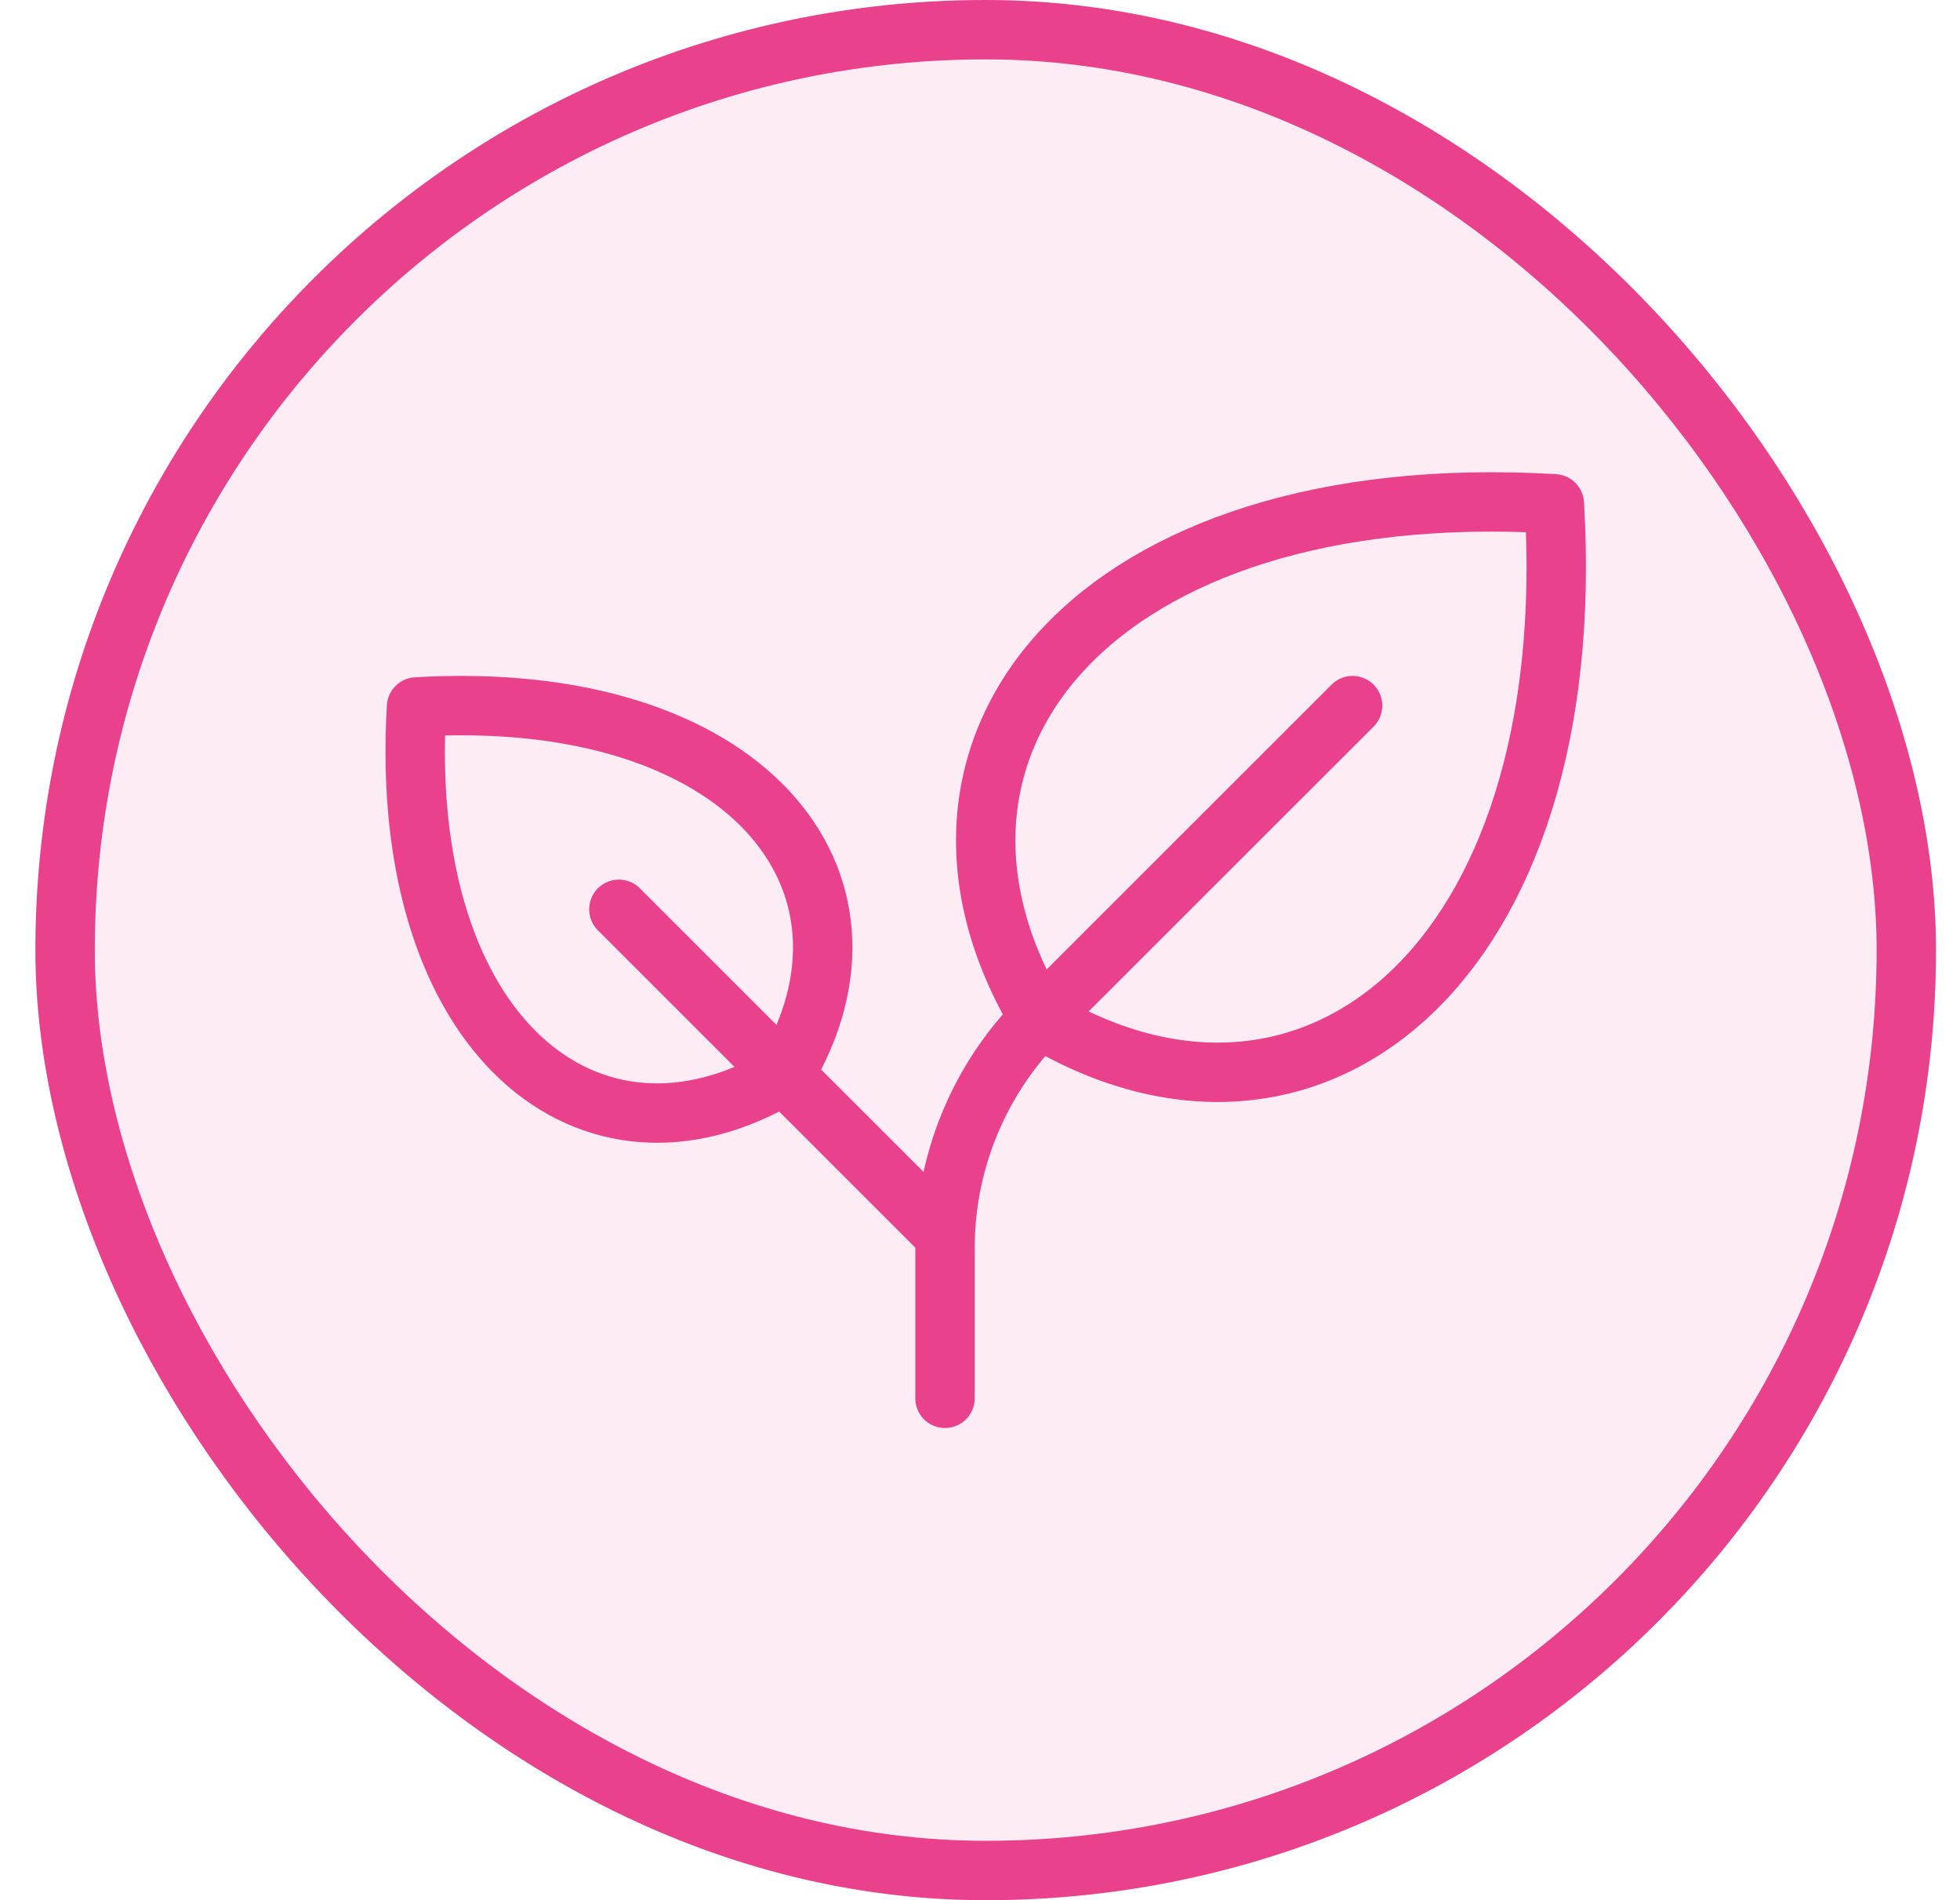
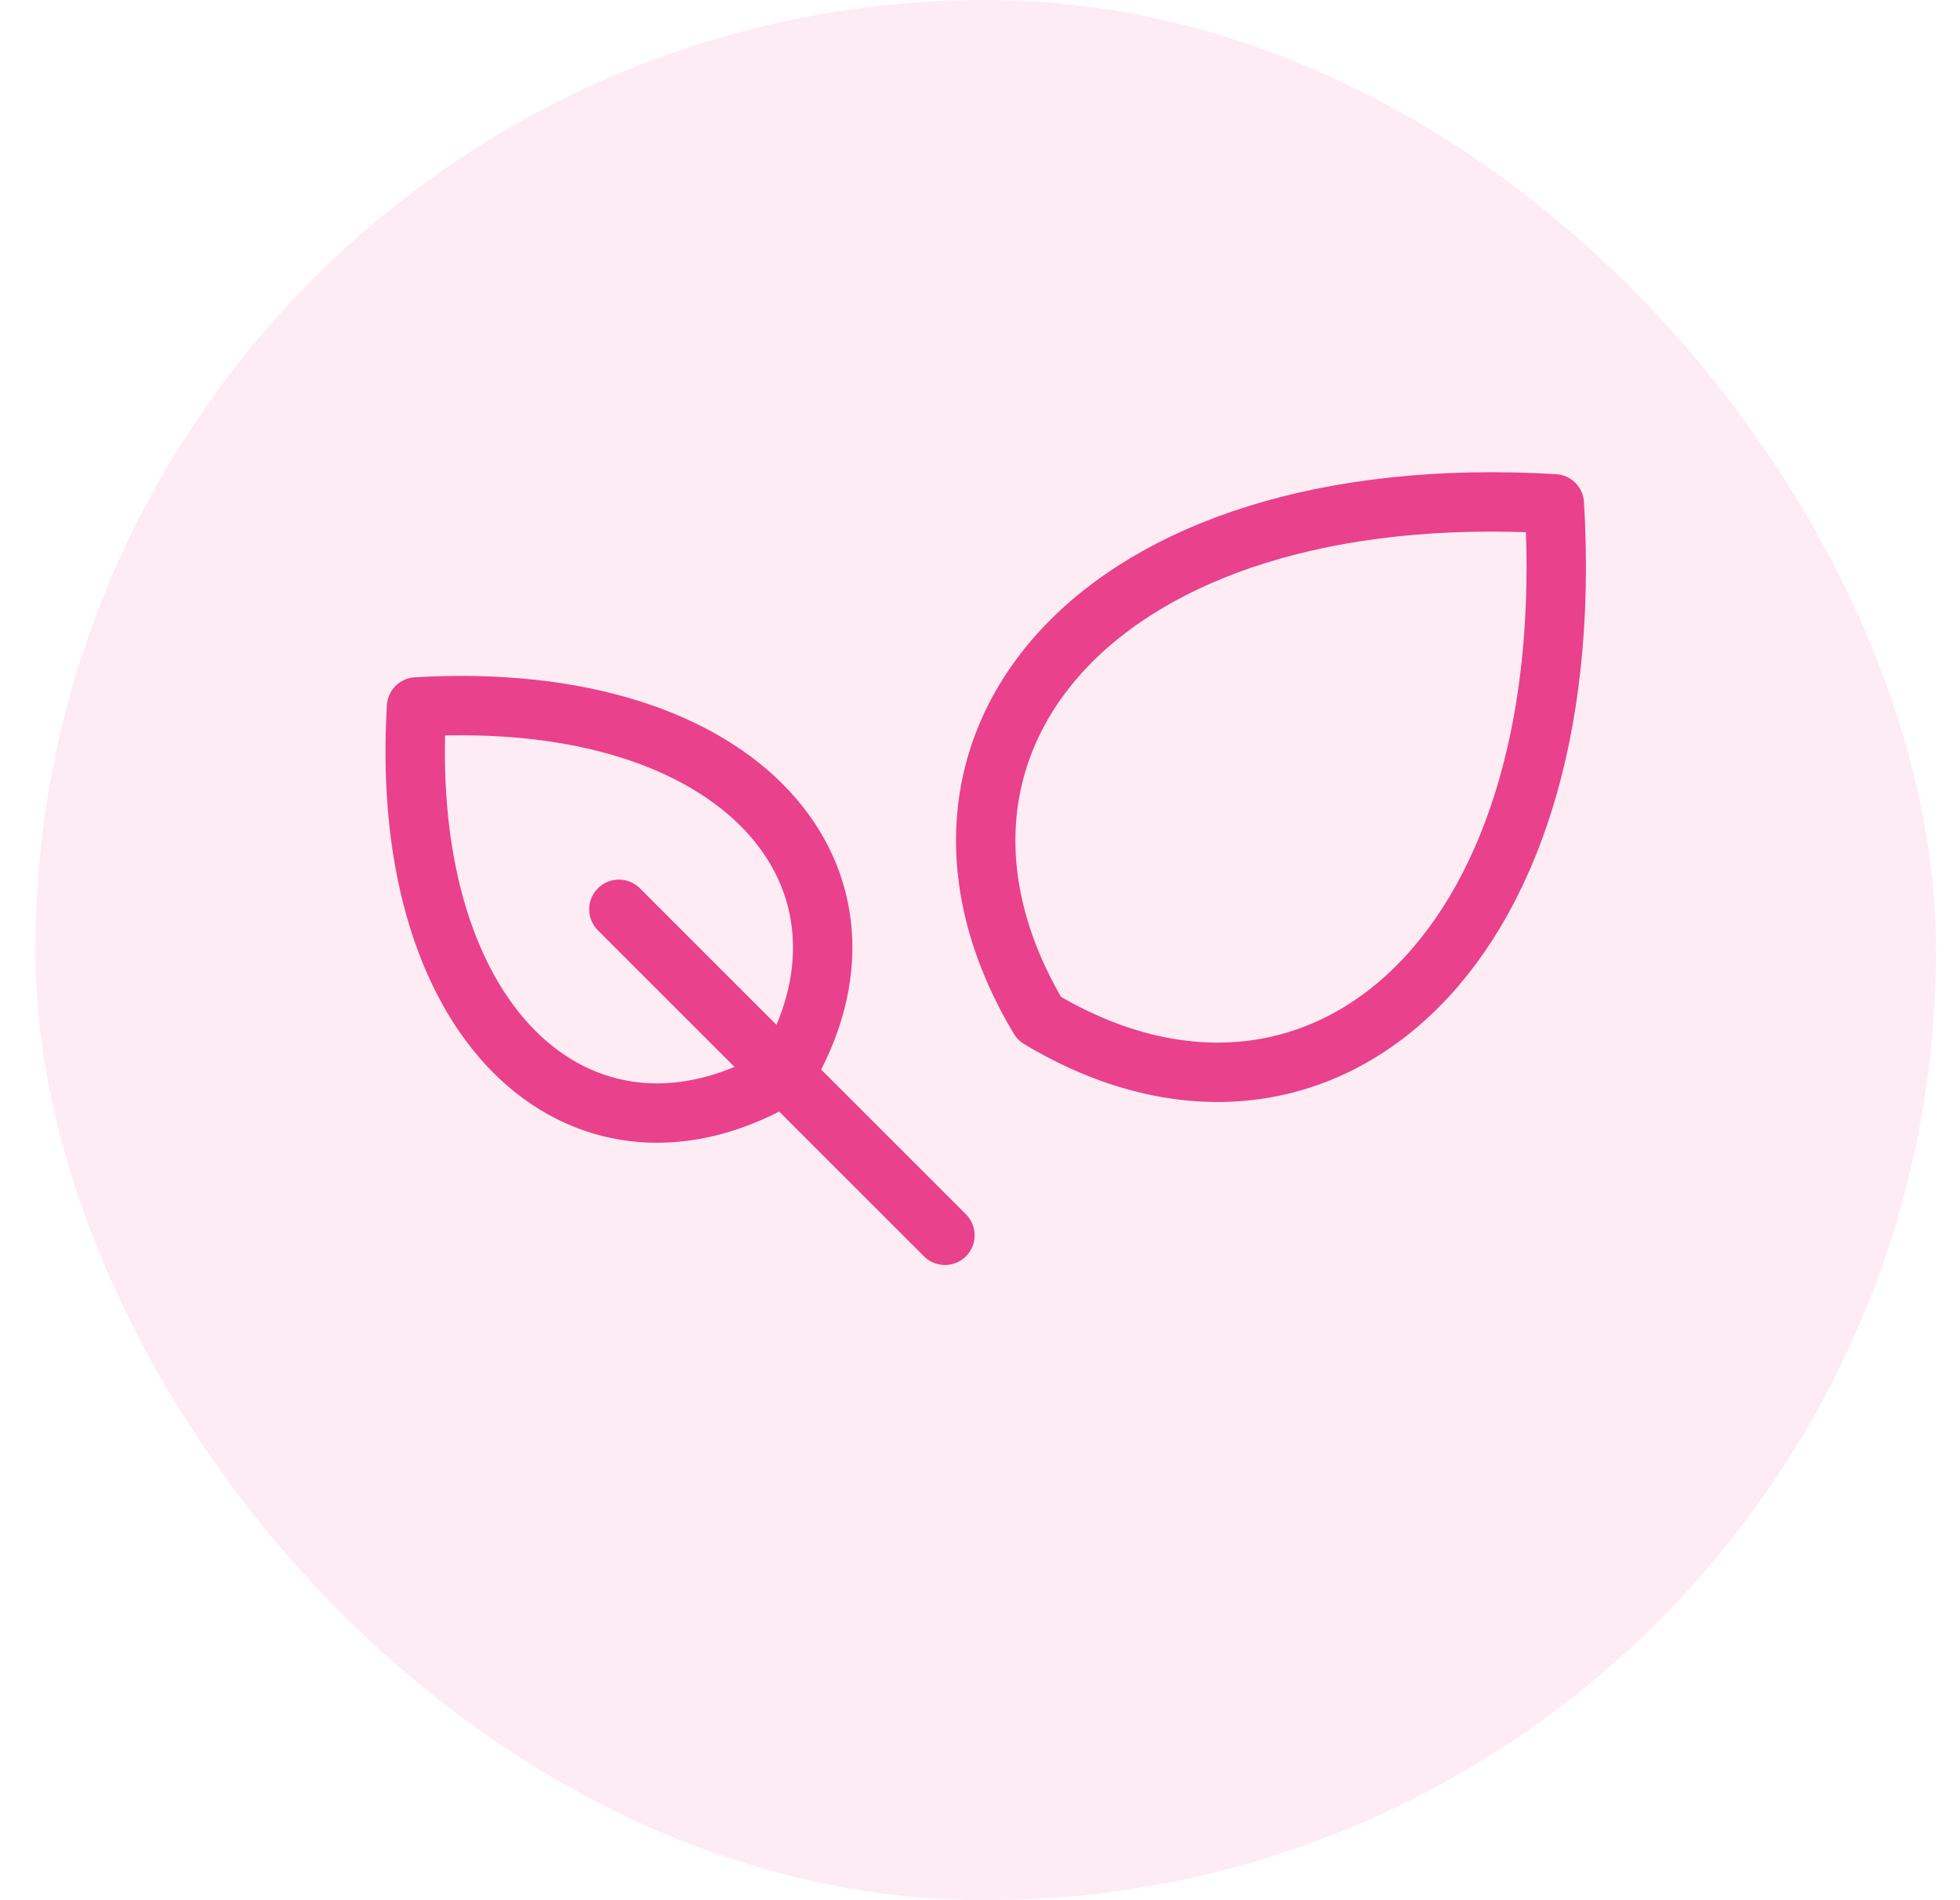
<svg xmlns="http://www.w3.org/2000/svg" width="33" height="32" fill="none">
  <g clip-path="url(#a)">
    <rect x=".596" width="32" height="32" rx="16" fill="#E9418B" fill-opacity=".1" />
    <path d="M17.5 17.154c-2.738-4.564.913-9.127 8.67-8.67.461 7.758-4.106 11.408-8.67 8.67ZM13.206 18.099c1.956-3.26-.652-6.519-6.193-6.194-.326 5.542 2.934 8.15 6.193 6.194ZM10.42 15.313l5.49 5.49" stroke="#E9418B" stroke-linecap="round" stroke-linejoin="round" />
-     <path d="m22.773 11.883-5.254 5.253a5.49 5.49 0 0 0-1.608 3.882v2.53" stroke="#E9418B" stroke-linecap="round" stroke-linejoin="round" />
  </g>
-   <rect x="1.096" y=".5" width="31" height="31" rx="15.5" stroke="#E9418B" />
  <defs>
    <clipPath id="a">
      <rect x=".596" width="32" height="32" rx="16" fill="#fff" />
    </clipPath>
  </defs>
</svg>